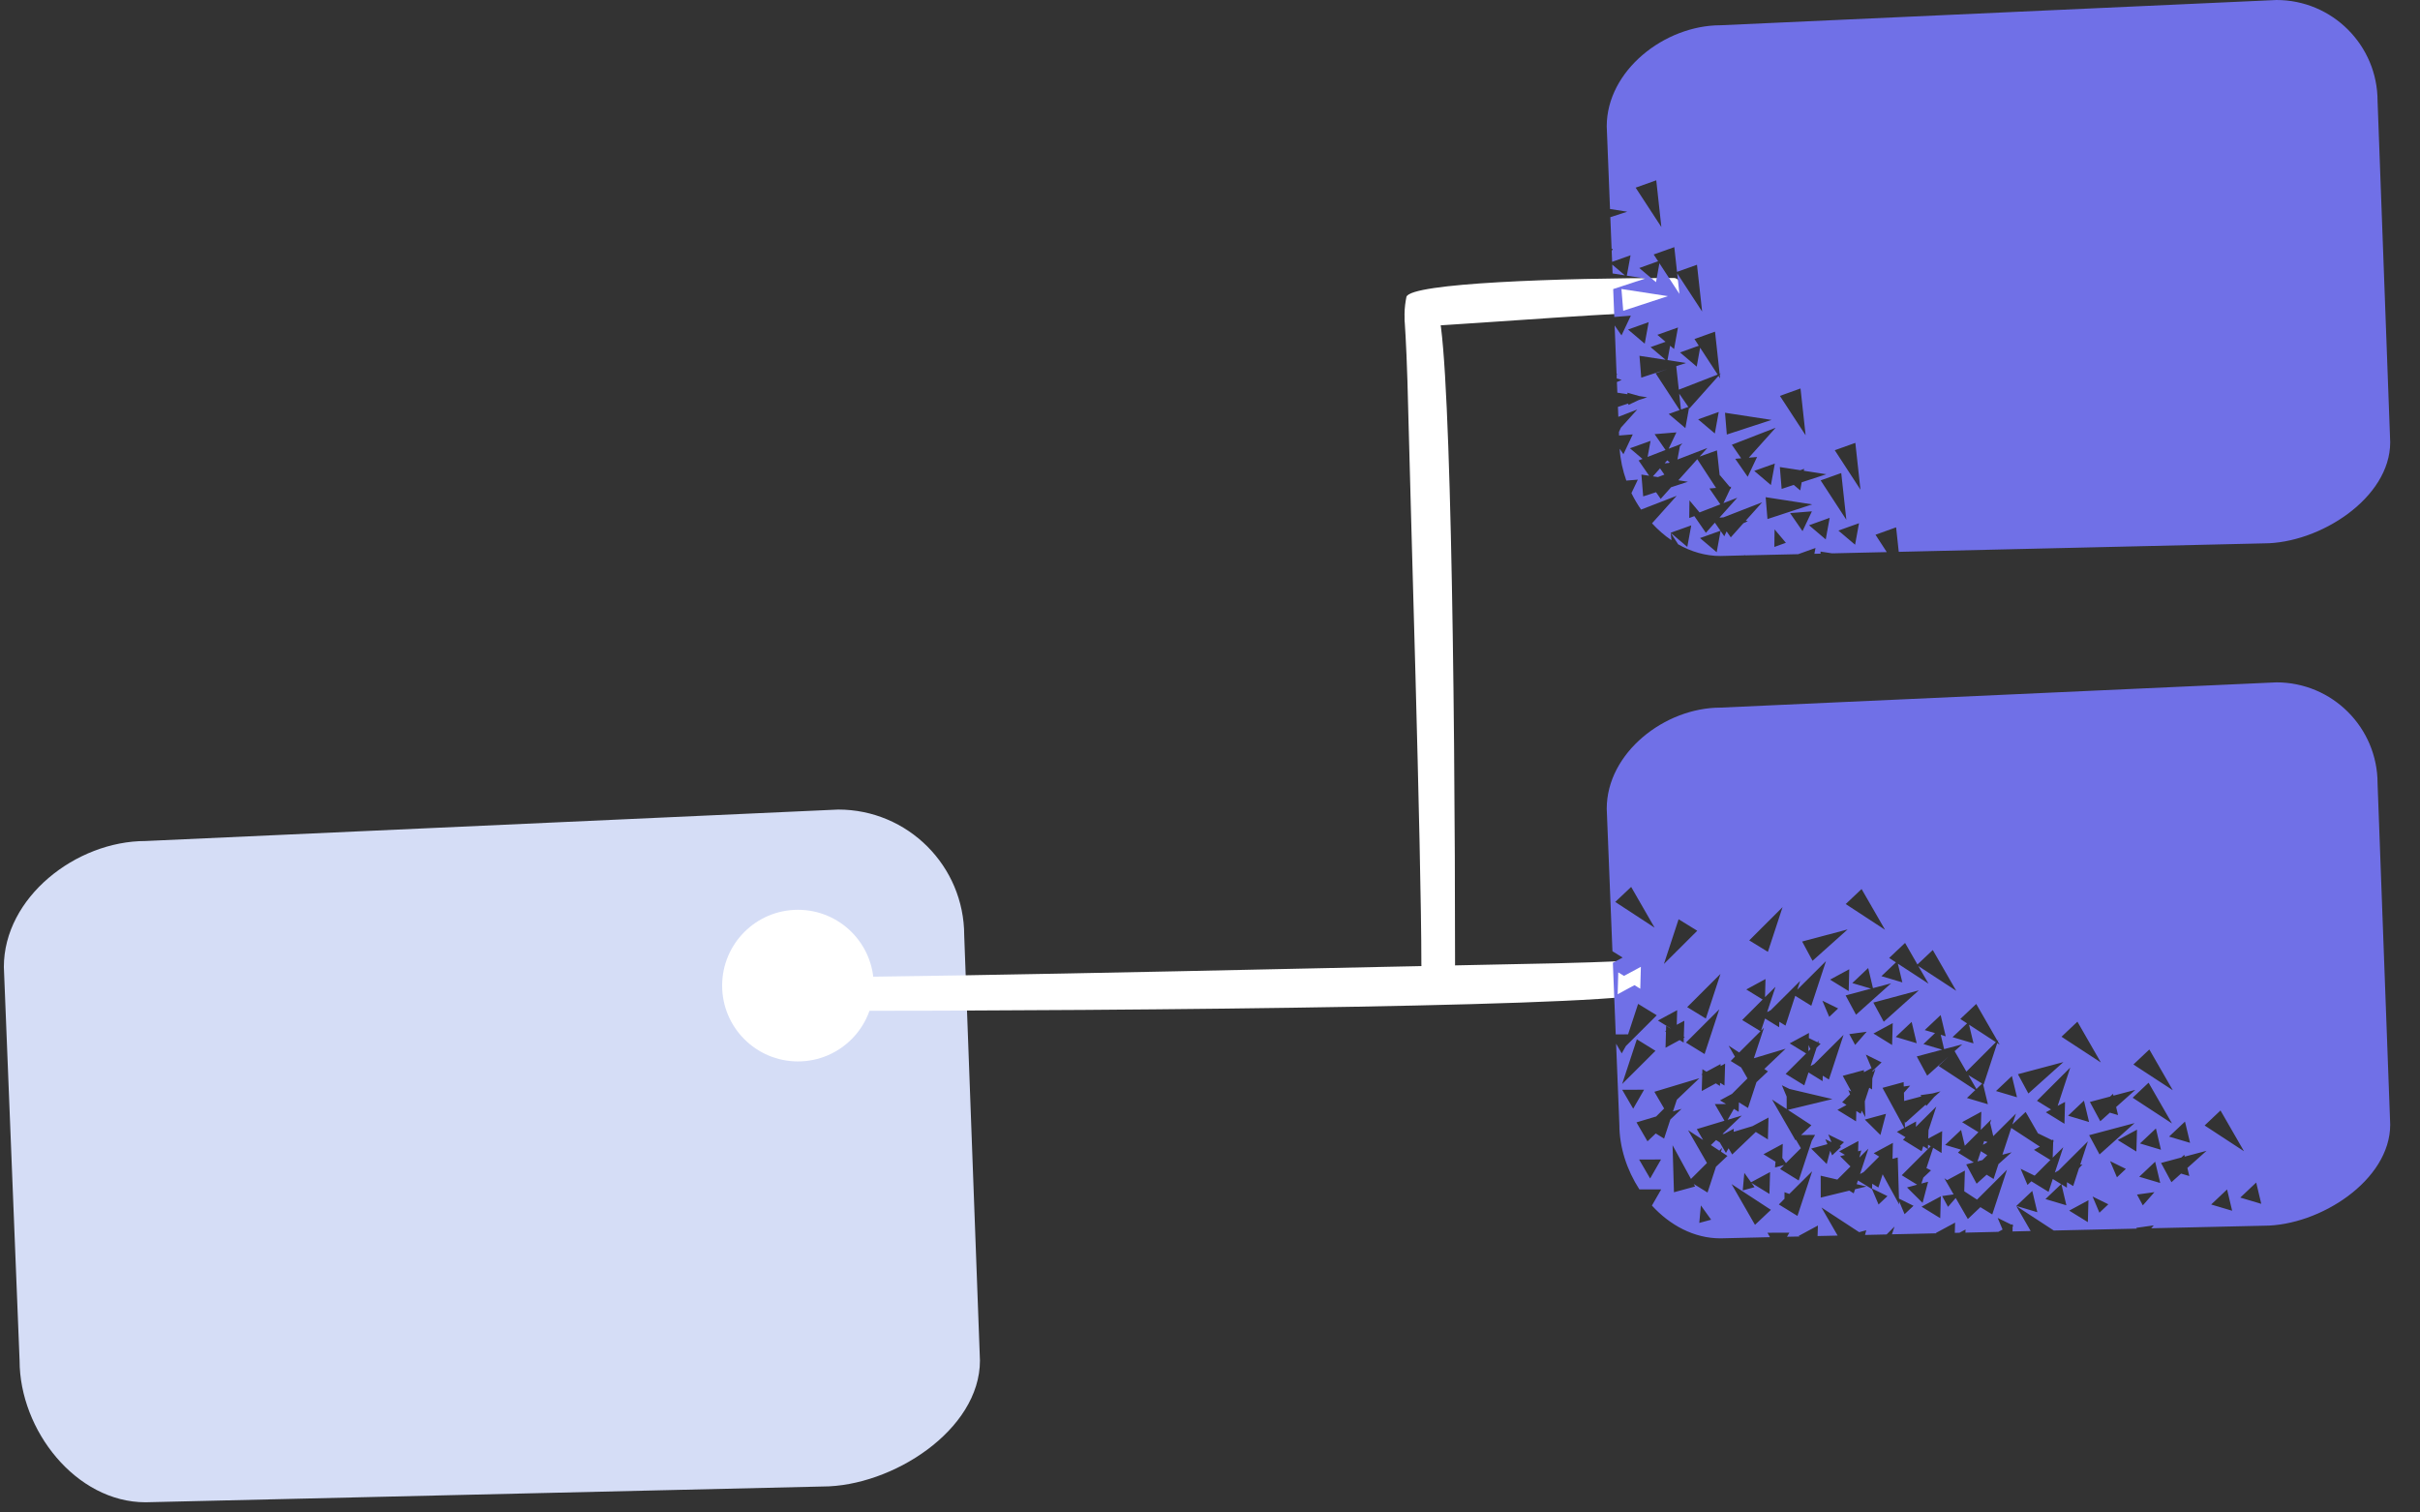
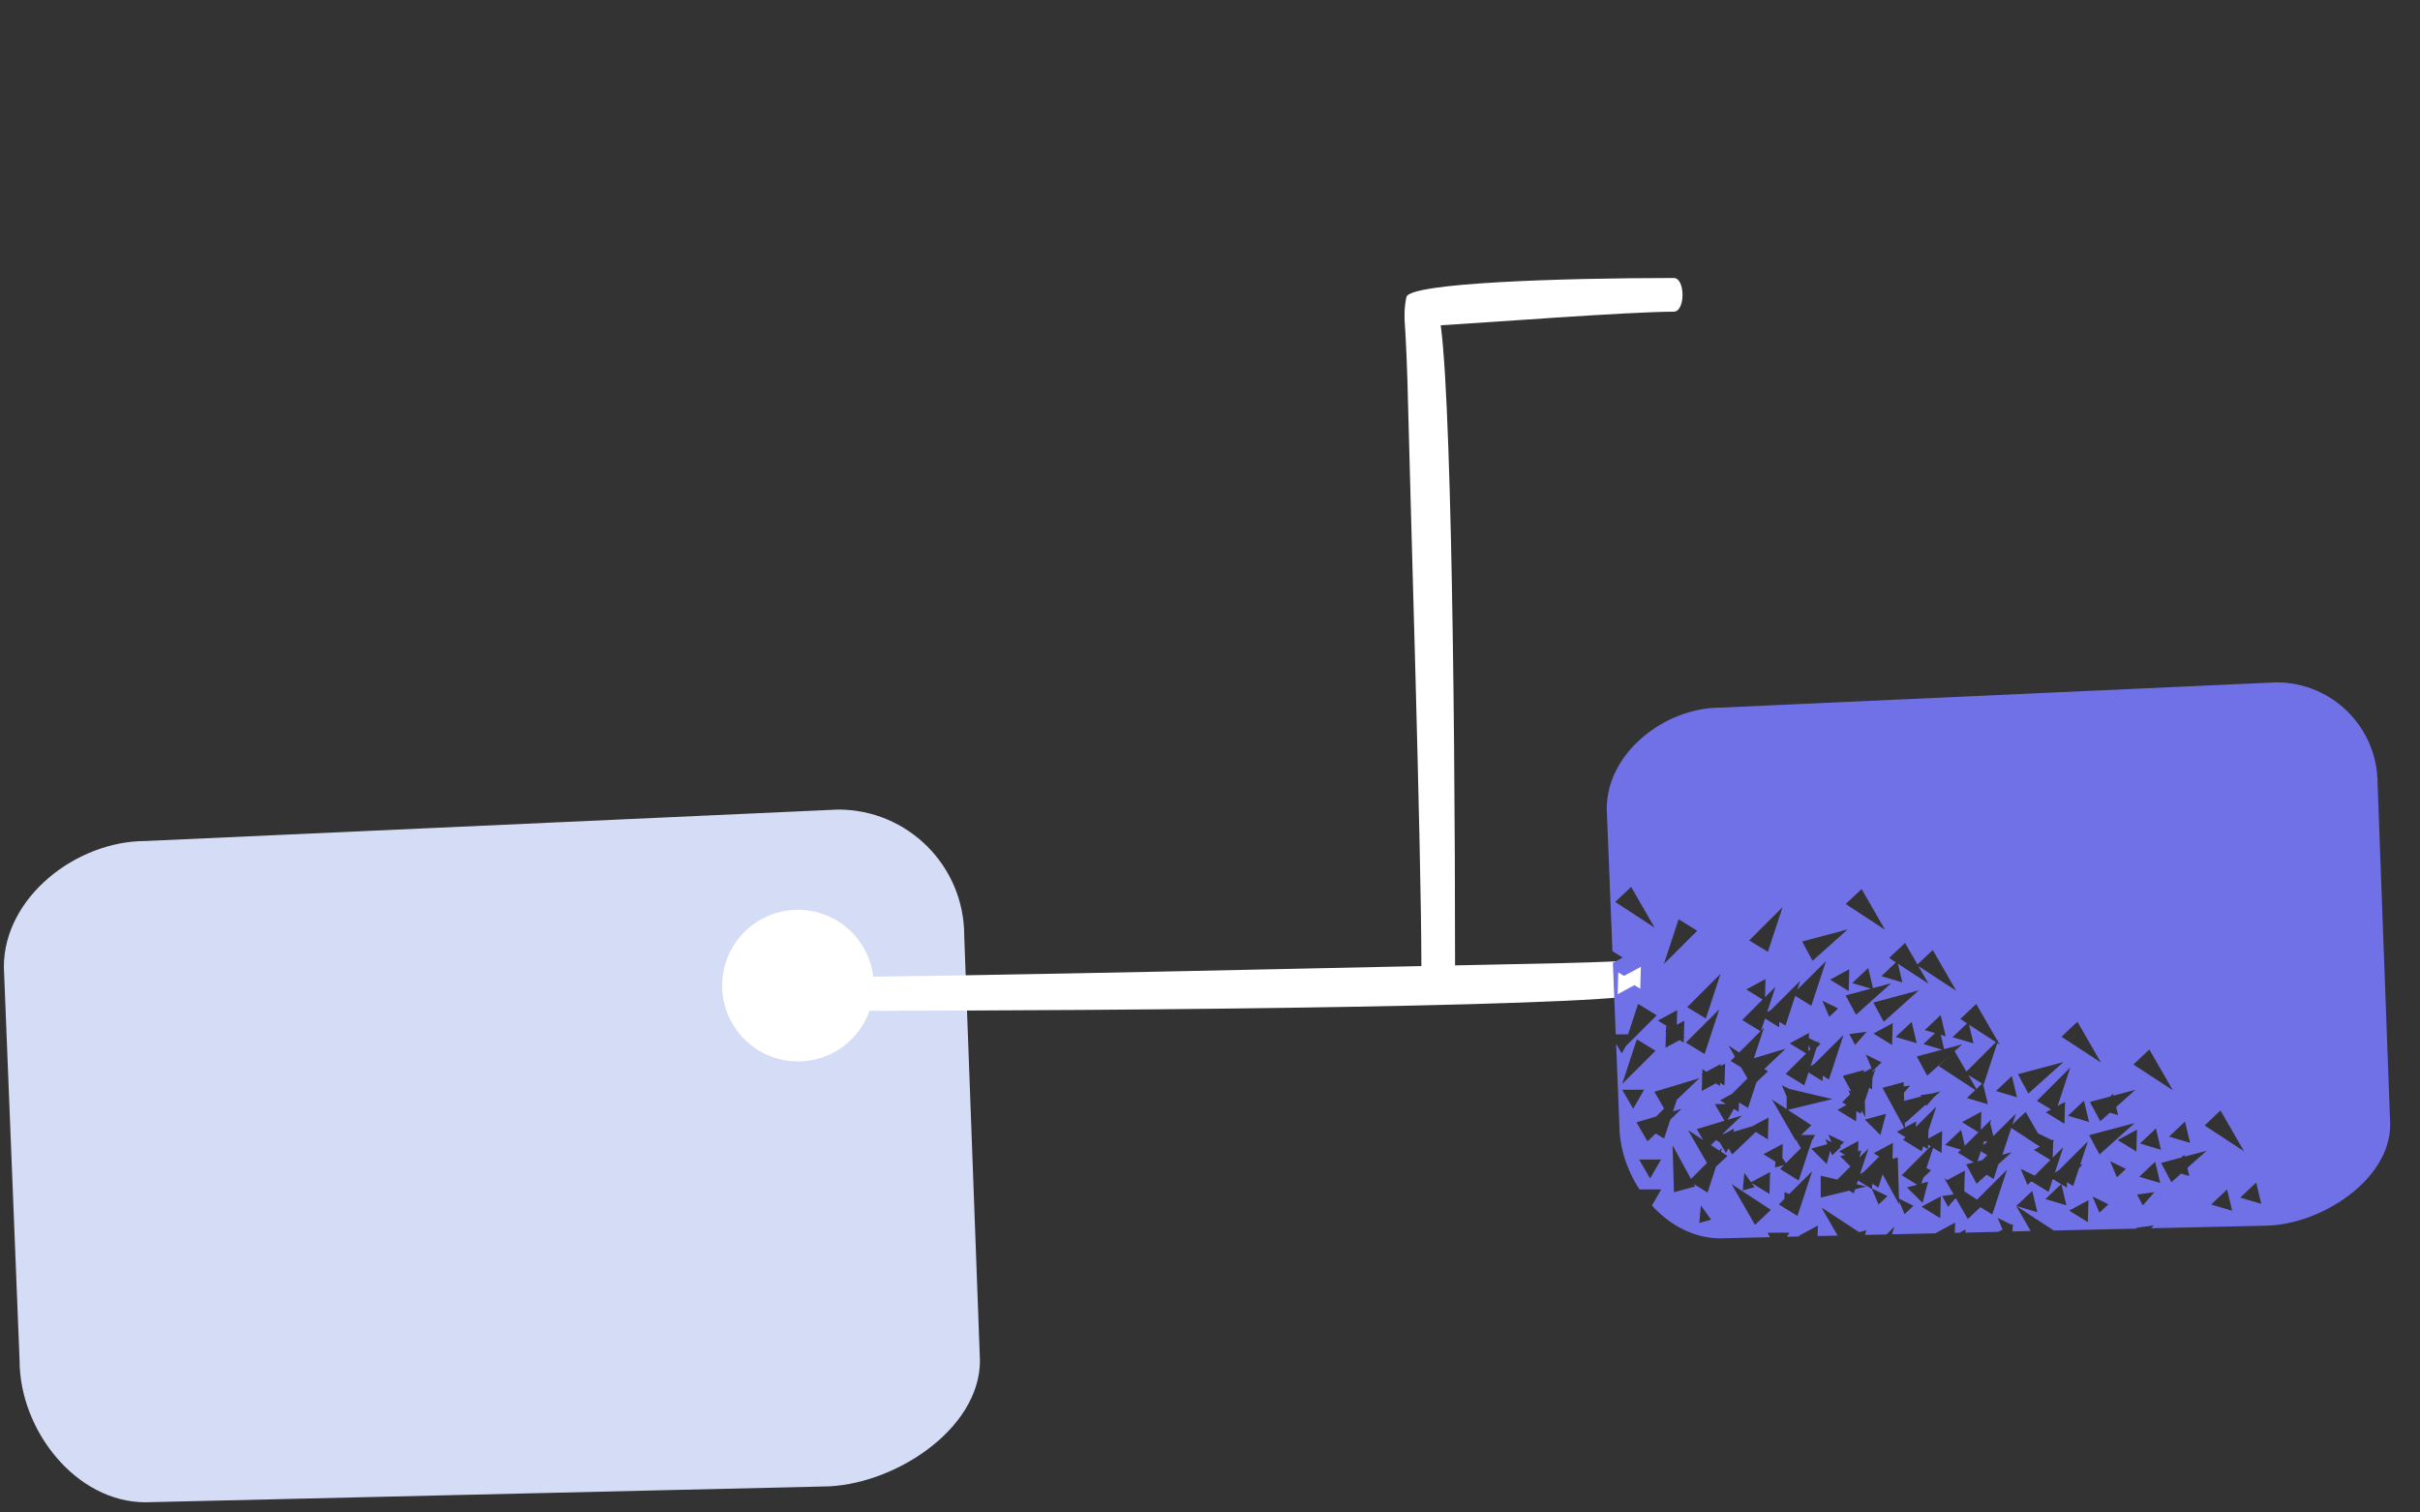
<svg xmlns="http://www.w3.org/2000/svg" width="64" height="40" viewBox="0 0 64 40" fill="none">
  <rect x="0" y="0" width="64" height="40" fill="#333333" stroke="none" />
  <path d="M0.102 25.573C0.102 23.734 2.009 22.242 3.849 22.242L22.169 21.41C24.008 21.41 25.5 22.901 25.5 24.74L25.916 35.982C25.916 37.822 23.592 39.313 21.752 39.313L3.849 39.73C2.009 39.73 0.518 37.822 0.518 35.982L0.102 25.573Z" fill="#D5DDF6" />
  <circle cx="21.103" cy="26.066" r="2.005" fill="white" />
  <path fill-rule="evenodd" clip-rule="evenodd" d="M43.546 25.438C43.241 25.345 43.723 25.436 39.927 25.501C37.543 25.542 24.97 25.844 21.172 25.844C20.19 25.844 20.19 26.735 21.172 26.735C30.726 26.735 43.309 26.605 43.668 26.236C43.668 26.236 44.099 25.608 43.546 25.438Z" fill="white" />
  <path fill-rule="evenodd" clip-rule="evenodd" d="M37.185 8.238C37.091 8.473 37.182 8.101 37.247 11.03C37.288 12.869 37.59 22.568 37.59 25.498C37.59 26.256 38.481 26.256 38.481 25.498C38.481 18.127 38.351 8.421 37.983 8.144C37.983 8.144 37.354 7.811 37.185 8.238Z" fill="white" />
  <path fill-rule="evenodd" clip-rule="evenodd" d="M37.233 8.648C37.329 8.742 37.178 8.651 38.371 8.586C39.12 8.545 43.071 8.243 44.265 8.243C44.574 8.243 44.574 7.352 44.265 7.352C41.262 7.352 37.308 7.482 37.195 7.851C37.195 7.851 37.059 8.479 37.233 8.648Z" fill="white" />
-   <path d="M60.204 0C61.681 4.3454e-05 62.878 1.197 62.878 2.674L63.212 11.696C63.212 13.173 61.347 14.37 59.87 14.37L50.215 14.594L50.145 13.946L49.6 14.142L49.898 14.601L48.454 14.634L48.145 14.587L48.149 14.642L47.984 14.646L48.013 14.492L47.555 14.656L46.144 14.688L46.13 14.672L46.129 14.688L45.5 14.704C45.1 14.704 44.722 14.589 44.382 14.396L44.183 14.09L44.204 14.287C44.017 14.161 43.845 14.009 43.69 13.84L44.342 13.112L43.4 13.477C43.306 13.339 43.219 13.194 43.145 13.042L43.315 12.685L43.01 12.71C42.913 12.437 42.852 12.153 42.834 11.868L42.934 12.012L43.181 11.488L42.818 11.518L42.815 11.423L42.868 11.309L43.3 10.83L42.799 11.024L42.788 10.761L43.062 10.671L43.065 10.709L43.341 10.579L43.563 10.507L43.355 10.475L43.039 10.386L43.042 10.426L42.773 10.385L42.761 10.104L42.887 10.046L42.757 10.009L42.753 9.923L42.767 9.891L42.752 9.888L42.701 8.608L42.883 8.87L43.13 8.348L42.692 8.383L42.663 7.645L43.513 7.366L43.023 7.29L43.122 6.751L42.635 6.925L42.623 6.64L42.652 6.579L42.621 6.581L42.587 5.744L43.035 5.598L42.579 5.527L42.492 3.342C42.492 1.865 44.023 0.668 45.5 0.668L60.204 0ZM43.758 11.482L44.047 11.9L43.573 12.084L43.651 11.66L43.106 11.855L43.438 12.137L43.335 12.178L43.614 12.582L43.409 12.551L43.456 13.128L43.796 13.017L43.919 13.194L44.194 12.886L44.639 12.741L44.386 12.701L44.887 12.144L45.383 12.904L45.208 12.919L45.497 13.338L44.947 13.552L44.68 13.234L44.674 13.699L44.81 13.65L45.114 14.091L45.352 13.823L45.5 14.036L44.959 14.23L45.4 14.604L45.503 14.041L45.602 14.183L45.662 14.053L45.773 14.211L46.105 13.839L46.224 13.784L46.169 13.769L46.603 13.284L45.58 13.682L45.473 13.69L45.944 13.164L45.579 13.306L45.759 12.927L45.782 12.919L45.77 12.904L45.785 12.872L45.745 12.875L45.482 12.563L45.481 12.593L45.407 11.911L44.948 12.075L45.153 11.848L44.362 12.153L44.427 11.802L44.494 11.727L44.129 11.868L44.335 11.435L43.758 11.482ZM46.925 14.465L47.23 14.355L46.931 14L46.925 14.465ZM44.182 14.089L44.623 14.464L44.727 13.895L44.182 14.089ZM48.619 14.032L49.06 14.406L49.164 13.837L48.619 14.032ZM47.843 13.891L48.284 14.266L48.388 13.695L47.843 13.891ZM47.341 13.57L47.67 14.047L47.918 13.523L47.341 13.57ZM48.149 12.704L48.829 13.746L48.694 12.51L48.149 12.704ZM46.743 13.727L47.926 13.339L46.695 13.149L46.743 13.727ZM47.118 12.93L47.438 12.824L47.61 12.97L47.648 12.755L48.301 12.542L47.704 12.45L47.714 12.399L47.611 12.435L47.07 12.352L47.118 12.93ZM48.523 11.907L49.202 12.949L49.067 11.712L48.523 11.907ZM46.393 12.453L46.834 12.828L46.938 12.259L46.393 12.453ZM44.017 12.552L43.846 12.617L43.713 12.598L43.902 12.386L44.017 12.552ZM45.801 11.762L46.048 12.12L45.891 12.134L46.22 12.609L46.468 12.086L46.25 12.104L46.96 11.312L45.801 11.762ZM44.159 12.232L44.13 12.244L44.023 12.253L44.092 12.175L44.159 12.232ZM47.072 10.47L47.752 11.512L47.617 10.274L47.072 10.47ZM45.668 11.492L46.851 11.105L45.62 10.916L45.668 11.492ZM44.909 11.09L45.351 11.464L45.454 10.895L44.909 11.09ZM43.831 8.855L44.047 9.039L43.652 9.18L44.049 9.516L43.358 9.41L43.405 9.987L44.089 9.763L43.785 9.872L44.42 10.844L44.131 10.948L44.572 11.322L44.669 10.786L44.68 10.801L45.448 9.941L45.492 10.008L45.48 9.905L45.51 9.874L45.478 9.886L45.356 8.771L44.812 8.966L44.927 9.143L44.431 9.321L44.872 9.696L44.962 9.196L45.426 9.906L44.398 10.306L44.33 9.684L44.588 9.6L44.099 9.523L44.169 9.143L44.273 9.23L44.376 8.661L43.831 8.855ZM44.651 10.761L44.455 10.831L44.409 10.411L44.651 10.761ZM43.056 8.715L43.497 9.089L43.601 8.52L43.056 8.715ZM43.734 6.73L43.851 6.909L43.353 7.088L43.795 7.462L43.885 6.962L44.414 7.772L44.355 7.229L45.015 8.239L44.879 7.002L44.351 7.19L44.279 6.536L43.734 6.73ZM42.928 8.219L44.11 7.832L42.881 7.643L42.928 8.219ZM42.973 7.282L42.647 7.232L42.638 6.998L42.973 7.282ZM43.257 4.963L43.937 6.005L43.802 4.768L43.257 4.963Z" fill="#7070E7" />
-   <path d="M60.204 18.046C61.681 18.046 62.878 19.243 62.878 20.72L63.212 29.742C63.212 31.218 61.347 32.416 59.87 32.416L57.133 32.478L57.134 32.476L57.129 32.478L56.891 32.484L56.959 32.407L56.498 32.472L56.51 32.493L54.315 32.543L53.323 31.895L53.704 32.556L53.224 32.568L53.227 32.434L53.248 32.415L53.228 32.405L53.23 32.372L53.196 32.389L52.831 32.21L52.961 32.517L52.848 32.578L51.978 32.599L51.981 32.516L51.82 32.602L51.697 32.605L51.705 32.334L51.195 32.609L51.208 32.617L50.035 32.643L50.103 32.438L49.894 32.647L49.323 32.66L49.356 32.536L49.168 32.587L48.171 31.934L48.599 32.677L48.068 32.689L48.077 32.411L47.568 32.686L47.592 32.701L47.26 32.708L47.322 32.6L46.743 32.602L46.81 32.719L45.5 32.75C44.799 32.75 44.163 32.403 43.687 31.883L43.933 31.455L43.356 31.456C43.025 30.945 42.826 30.34 42.826 29.742L42.74 27.602L42.889 27.858L42.998 27.665L43.815 26.851L43.322 26.549L43.057 27.355L42.73 27.356L42.654 25.463L42.913 25.324L42.643 25.157L42.492 21.388C42.492 19.911 44.023 18.714 45.5 18.714L60.204 18.046ZM46.413 32.393L46.834 31.996L45.793 31.315L46.413 32.393ZM44.94 32.342L45.253 32.257L44.982 31.879L44.94 32.342ZM54.723 32.017L55.216 32.321L55.232 31.742L54.723 32.017ZM52.285 31.726L51.947 31.505L51.964 30.958L51.496 31.21L51.421 31.161L51.46 31.229L51.455 31.233L51.466 31.24L51.666 31.588L51.363 31.631L51.518 31.917L51.721 31.683L52.042 32.239L52.374 31.925L52.688 32.118L53.077 30.936L52.285 31.726ZM50.818 31.913L51.312 32.217L51.328 31.639L50.818 31.913ZM47.321 31.576L47.193 31.529V31.704L47.044 31.854L47.536 32.157L47.925 30.976L47.321 31.576ZM48.639 30.449L48.792 30.543L48.665 30.578L48.938 30.849L48.591 31.196L48.15 31.093L48.152 31.672L48.907 31.488L49.024 31.56L49.06 31.451L49.361 31.379L49.102 31.317L49.136 31.219L49.507 31.447L49.681 31.855L49.916 31.633L49.509 31.433L49.513 31.305L49.676 31.406L49.789 31.056L50.226 31.855L50.223 31.765L50.369 32.111L50.605 31.889L50.221 31.699L50.188 30.611L50.05 30.648L50.06 30.229L50.063 30.224L50.06 30.226L50.062 30.224L49.553 30.499L49.697 30.588L49.285 30.999L49.191 31.049L49.412 30.378L49.173 30.614L49.224 30.426L49.14 30.448L49.148 30.175L48.639 30.449ZM55.522 32.072L55.758 31.849L55.341 31.644L55.522 32.072ZM53.325 31.893L53.88 32.059L53.746 31.496L53.325 31.893ZM58.477 31.855L59.032 32.02L58.898 31.457L58.477 31.855ZM56.516 31.592L56.67 31.878L56.977 31.528L56.516 31.592ZM51.89 29.677L52.322 29.943L51.962 30.302L51.863 29.883L51.442 30.28L51.859 30.404L51.781 30.483L52.199 30.741L51.999 30.795L52.274 31.305L52.539 31.067L52.723 31.18L52.852 30.787L53.201 30.474L52.956 30.539L53.19 29.83L53.947 30.325L53.791 30.41L54.225 30.677L53.809 31.092L53.438 30.91L53.62 31.338L53.722 31.241L54.177 31.521L54.288 31.18L54.51 31.316L54.095 31.711L54.648 31.876L54.517 31.32L54.661 31.41L54.664 31.265L54.828 31.367L54.981 30.898L55.074 30.794L55.014 30.802L55.217 30.184L54.441 30.957L54.344 31.01L54.565 30.34L54.286 30.616L54.299 30.197L54.319 30.179L54.3 30.169L54.301 30.136L54.268 30.153L53.901 29.974L53.911 29.998L53.571 29.407L53.219 29.739L53.315 29.45L52.715 30.047L52.633 29.7L52.63 29.702L52.662 29.605L52.384 29.882L52.398 29.401L51.89 29.677ZM59.247 31.672L59.802 31.837L59.668 31.274L59.247 31.672ZM49.785 28.77L50.361 29.827L50.165 29.934L50.394 30.075L50.327 30.142L50.82 30.446L50.862 30.313L50.985 30.39L50.294 31.081L50.701 31.331L50.434 31.404L50.845 31.812L50.992 31.253L50.813 31.301L50.865 31.143L51.068 30.952L50.947 30.892L51.124 30.355L51.347 30.493L51.363 29.914L50.995 30.111L51.002 29.89L51.208 29.265L50.669 29.801L50.674 29.659L50.379 29.818L50.374 29.659L50.393 29.692L50.927 29.214L50.945 29.248L51.152 29.011L51.319 28.862L51.107 28.918L50.791 28.963L50.81 28.997L50.358 29.117L50.352 28.898L50.517 28.711L50.347 28.734L50.344 28.618L49.785 28.77ZM46.309 31.267L46.131 31.019L46.089 31.482L46.401 31.397L46.319 31.283L46.795 31.575L46.812 30.997L46.309 31.267ZM47.531 26.174L47.607 25.942L46.83 26.716L46.734 26.767L46.955 26.097L46.678 26.372L46.691 25.892L46.183 26.168L46.615 26.434L46.074 26.976L46.559 27.272L45.994 27.835L45.715 27.653L45.883 27.945L45.77 28.059L46.047 28.23L46.214 28.52L45.805 28.929L45.488 29.101L45.648 29.198L45.351 29.2L45.606 29.64L44.874 29.861L45.041 30.149L44.644 29.89L45.143 30.757L44.72 31.179L44.233 30.287L44.27 31.531L44.829 31.379L44.793 31.312L45.158 31.538L45.381 30.856L45.685 30.57L45.512 30.457L45.546 30.355L45.471 30.43L45.246 30.283L45.384 30.151L45.481 30.212L45.645 30.492L45.714 30.368L45.81 30.532L46.434 29.936L46.754 30.134L46.77 29.555L46.349 29.782L45.849 29.933L45.852 29.851L45.593 29.99H45.554L46.065 29.503L45.69 29.615L45.855 29.326L45.981 29.404L45.988 29.153L46.228 29.302L46.452 28.62L46.756 28.334L46.66 28.271L47.223 27.735L46.384 27.987L46.65 27.181L46.573 27.257L46.679 26.936L47.052 27.167L47.056 27.022L47.22 27.124L47.477 26.336L47.902 26.599L48.291 25.417L47.531 26.174ZM56.575 31.121L57.13 31.286L56.996 30.723L56.575 31.121ZM57.777 30.589L57.766 30.54L57.688 30.612L57.152 30.756L57.427 31.265L57.681 31.037L57.899 31.102L57.848 30.888L58.355 30.435L57.777 30.589ZM47.25 29L47.251 29.331L46.863 29.078L47.484 30.156L47.497 30.143L47.627 30.366L47.232 30.76L47.136 30.624L47.147 30.251L46.638 30.526L46.956 30.722L46.942 30.876L47.125 30.826L47.13 30.829V30.824L47.182 30.81L47.077 30.916L47.569 31.22L47.915 30.169L48.003 30.015L47.632 30.017L47.905 29.759L47.283 29.352L48.461 29.067L47.324 28.799L47.124 28.701L47.25 29ZM43.349 30.666L43.64 31.167L43.928 30.664L43.349 30.666ZM55.985 31.136L56.221 30.913L55.804 30.708L55.985 31.136ZM48.437 30.207L48.273 30.127L48.329 30.259L47.899 30.376L48.31 30.784L48.402 30.433L48.454 30.555L48.69 30.332L48.653 30.313L48.768 30.207L48.351 30.002L48.437 30.207ZM52.557 30.551L52.427 30.68L52.297 30.715L52.386 30.445L52.557 30.551ZM55.25 30.022L55.525 30.531L56.452 29.702L55.25 30.022ZM56.006 30.15L56.499 30.454L56.516 29.876L56.006 30.15ZM58.304 29.765L59.345 30.446L58.724 29.368L58.304 29.765ZM56.595 30.241L57.149 30.407L57.016 29.844L56.595 30.241ZM51.06 30.316L50.987 30.388L50.99 30.273L51.06 30.316ZM52.56 30.201L52.537 30.224L52.441 30.276L52.474 30.176L52.56 30.201ZM57.364 30.059L57.919 30.224L57.785 29.662L57.364 30.059ZM43.752 28.874L44.01 29.316L43.799 29.527L43.279 29.683L43.57 30.184L43.788 29.976L44.009 30.112L44.174 29.608L44.471 29.326L44.244 29.393L44.346 29.084L44.943 28.515L43.752 28.874ZM49.318 29.609L49.73 30.017L49.877 29.457L49.318 29.609ZM53.87 29.112L54.242 29.341L54.105 29.416L54.597 29.72L54.613 29.142L54.418 29.246L54.751 28.233L53.87 29.112ZM56.401 29.031L57.442 29.712L56.822 28.634L56.401 29.031ZM54.693 29.507L55.248 29.673L55.113 29.109L54.693 29.507ZM49.495 28.249L49.294 28.357L49.293 28.301L48.734 28.452L48.96 28.865L48.881 28.827L48.928 28.94L48.718 29.151L48.833 29.223L48.593 29.353L49.086 29.656L49.093 29.383L49.21 29.455L49.236 29.373L49.33 29.544L49.317 29.126L49.435 28.767L49.509 28.812L49.517 28.519L49.599 28.272L49.522 28.349L49.523 28.311L49.525 28.318L49.761 28.096L49.344 27.89L49.495 28.249ZM55.893 28.976L55.881 28.928L55.803 29.001L55.27 29.143L55.545 29.653L55.798 29.426L56.015 29.49L55.964 29.277L56.472 28.823L55.893 28.976ZM42.901 28.821L43.192 29.321L43.48 28.819L42.901 28.821ZM51.843 26.948L52.022 27.065L51.638 27.429L52.192 27.594L52.074 27.099L52.784 27.562L52.004 28.341L51.692 27.799L51.895 27.619L51.415 27.746L51.325 27.367L51.457 27.407L51.323 26.845L50.902 27.242L51.174 27.322L50.868 27.612L51.364 27.76L50.691 27.939L50.967 28.448L51.529 27.945L51.269 28.191L52.24 28.827L52.018 29.038L52.572 29.203L52.445 28.672L52.461 28.681L52.819 27.586L52.885 27.629L52.834 27.541L52.849 27.499L52.823 27.523L52.264 26.551L51.843 26.948ZM52.787 28.854L53.342 29.019L53.207 28.457L52.787 28.854ZM53.367 28.409L53.643 28.919L54.569 28.089L53.367 28.409ZM45.502 28.194L45.504 28.14L45.129 28.343L45.022 28.276L45.018 28.402L44.994 28.416L45.017 28.43L45.005 28.854L45.377 28.651L45.487 28.72L45.489 28.636L45.606 28.708L45.623 28.13L45.502 28.194ZM56.421 28.152L57.463 28.833L56.842 27.755L56.421 28.152ZM52.421 28.656L52.269 28.801L52.057 28.433L52.421 28.656ZM47.331 27.594L47.766 27.86L47.224 28.401L47.717 28.704L47.828 28.363L48.201 28.593L48.205 28.449L48.368 28.55L48.756 27.367L47.977 28.142L47.884 28.192L48.044 27.705L48.148 27.606L48.086 27.575L48.105 27.522L48.062 27.563L47.837 27.453L47.841 27.318L47.331 27.594ZM42.9 28.668L43.781 27.79L43.289 27.486L42.9 28.668ZM54.519 27.418L55.56 28.099L54.94 27.02L54.519 27.418ZM44.587 27.572L45.08 27.876L45.468 26.693L44.587 27.572ZM47.878 27.748L47.826 27.799L47.831 27.638L47.878 27.748ZM43.846 26.99L44.176 27.193L44.171 27.196L44.063 27.13L44.06 27.256L44.034 27.27L44.059 27.285L44.047 27.709L44.42 27.507L44.527 27.573L44.53 27.447L44.557 27.433L44.531 27.418L44.544 26.995L44.344 27.102L44.355 26.715L43.846 26.99ZM49.546 27.333L50.039 27.637L50.056 27.058L49.546 27.333ZM48.907 27.349L49.062 27.635L49.367 27.285L48.907 27.349ZM50.135 27.424L50.69 27.59L50.556 27.026L50.135 27.424ZM49.543 26.514L49.818 27.022L50.745 26.192L49.543 26.514ZM44.62 26.635L45.113 26.937L45.501 25.756L44.62 26.635ZM48.376 26.892L48.612 26.67L48.195 26.465L48.376 26.892ZM48.986 25.999L49.482 26.146L48.81 26.326L49.085 26.836L50.012 26.006L49.533 26.133L49.407 25.601L48.986 25.999ZM42.949 25.809L42.797 25.716L42.781 26.294L43.226 26.054L43.379 26.148L43.395 25.569L42.949 25.809ZM48.398 25.908L48.891 26.211L48.906 25.633L48.398 25.908ZM49.961 25.335L50.14 25.452L49.756 25.816L50.31 25.981L50.191 25.485L51.002 26.015L50.732 25.547L51.735 26.203L51.115 25.125L50.709 25.507L50.382 24.937L49.961 25.335ZM44.005 25.493L44.886 24.615L44.393 24.311L44.005 25.493ZM47.66 24.9L47.935 25.41L48.863 24.58L47.66 24.9ZM46.261 24.87L46.754 25.173L47.142 23.991L46.261 24.87ZM48.812 23.909L49.853 24.59L49.232 23.512L48.812 23.909ZM42.717 23.853L43.758 24.534L43.138 23.456L42.717 23.853Z" fill="#7070E7" />
+   <path d="M60.204 18.046C61.681 18.046 62.878 19.243 62.878 20.72L63.212 29.742C63.212 31.218 61.347 32.416 59.87 32.416L57.133 32.478L57.134 32.476L57.129 32.478L56.891 32.484L56.959 32.407L56.498 32.472L56.51 32.493L54.315 32.543L53.323 31.895L53.704 32.556L53.224 32.568L53.227 32.434L53.248 32.415L53.228 32.405L53.23 32.372L53.196 32.389L52.831 32.21L52.961 32.517L52.848 32.578L51.978 32.599L51.981 32.516L51.82 32.602L51.697 32.605L51.705 32.334L51.195 32.609L51.208 32.617L50.035 32.643L50.103 32.438L49.894 32.647L49.323 32.66L49.356 32.536L49.168 32.587L48.171 31.934L48.599 32.677L48.068 32.689L48.077 32.411L47.568 32.686L47.592 32.701L47.26 32.708L47.322 32.6L46.743 32.602L46.81 32.719L45.5 32.75C44.799 32.75 44.163 32.403 43.687 31.883L43.933 31.455L43.356 31.456C43.025 30.945 42.826 30.34 42.826 29.742L42.74 27.602L42.889 27.858L42.998 27.665L43.815 26.851L43.322 26.549L43.057 27.355L42.73 27.356L42.654 25.463L42.913 25.324L42.643 25.157L42.492 21.388C42.492 19.911 44.023 18.714 45.5 18.714L60.204 18.046ZM46.413 32.393L46.834 31.996L45.793 31.315L46.413 32.393ZM44.94 32.342L45.253 32.257L44.982 31.879L44.94 32.342ZM54.723 32.017L55.216 32.321L55.232 31.742L54.723 32.017ZM52.285 31.726L51.947 31.505L51.964 30.958L51.496 31.21L51.421 31.161L51.46 31.229L51.455 31.233L51.466 31.24L51.666 31.588L51.363 31.631L51.518 31.917L51.721 31.683L52.042 32.239L52.374 31.925L52.688 32.118L53.077 30.936L52.285 31.726ZM50.818 31.913L51.312 32.217L51.328 31.639L50.818 31.913ZM47.321 31.576L47.193 31.529V31.704L47.044 31.854L47.536 32.157L47.925 30.976L47.321 31.576ZM48.639 30.449L48.792 30.543L48.665 30.578L48.938 30.849L48.591 31.196L48.15 31.093L48.152 31.672L48.907 31.488L49.024 31.56L49.06 31.451L49.361 31.379L49.102 31.317L49.136 31.219L49.507 31.447L49.681 31.855L49.916 31.633L49.509 31.433L49.513 31.305L49.676 31.406L49.789 31.056L50.226 31.855L50.223 31.765L50.369 32.111L50.605 31.889L50.221 31.699L50.188 30.611L50.05 30.648L50.06 30.229L50.063 30.224L50.06 30.226L50.062 30.224L49.553 30.499L49.697 30.588L49.285 30.999L49.191 31.049L49.412 30.378L49.173 30.614L49.224 30.426L49.14 30.448L49.148 30.175L48.639 30.449ZM55.522 32.072L55.758 31.849L55.341 31.644L55.522 32.072ZM53.325 31.893L53.88 32.059L53.746 31.496L53.325 31.893ZM58.477 31.855L59.032 32.02L58.898 31.457L58.477 31.855ZM56.516 31.592L56.67 31.878L56.977 31.528L56.516 31.592ZM51.89 29.677L52.322 29.943L51.962 30.302L51.863 29.883L51.442 30.28L51.859 30.404L51.781 30.483L52.199 30.741L51.999 30.795L52.274 31.305L52.539 31.067L52.723 31.18L52.852 30.787L53.201 30.474L52.956 30.539L53.19 29.83L53.947 30.325L53.791 30.41L54.225 30.677L53.809 31.092L53.438 30.91L53.62 31.338L53.722 31.241L54.177 31.521L54.288 31.18L54.51 31.316L54.095 31.711L54.648 31.876L54.517 31.32L54.661 31.41L54.664 31.265L54.828 31.367L54.981 30.898L55.074 30.794L55.014 30.802L55.217 30.184L54.441 30.957L54.344 31.01L54.565 30.34L54.286 30.616L54.299 30.197L54.319 30.179L54.3 30.169L54.301 30.136L54.268 30.153L53.901 29.974L53.911 29.998L53.571 29.407L53.219 29.739L53.315 29.45L52.715 30.047L52.633 29.7L52.63 29.702L52.662 29.605L52.384 29.882L52.398 29.401L51.89 29.677ZM59.247 31.672L59.802 31.837L59.668 31.274L59.247 31.672ZM49.785 28.77L50.361 29.827L50.165 29.934L50.394 30.075L50.327 30.142L50.82 30.446L50.862 30.313L50.985 30.39L50.294 31.081L50.701 31.331L50.434 31.404L50.845 31.812L50.992 31.253L50.813 31.301L50.865 31.143L51.068 30.952L50.947 30.892L51.124 30.355L51.347 30.493L51.363 29.914L50.995 30.111L51.002 29.89L51.208 29.265L50.669 29.801L50.674 29.659L50.379 29.818L50.374 29.659L50.393 29.692L50.927 29.214L50.945 29.248L51.152 29.011L51.319 28.862L51.107 28.918L50.791 28.963L50.81 28.997L50.358 29.117L50.352 28.898L50.517 28.711L50.347 28.734L50.344 28.618L49.785 28.77ZM46.309 31.267L46.131 31.019L46.089 31.482L46.401 31.397L46.319 31.283L46.795 31.575L46.812 30.997L46.309 31.267ZM47.531 26.174L47.607 25.942L46.83 26.716L46.734 26.767L46.955 26.097L46.678 26.372L46.691 25.892L46.183 26.168L46.615 26.434L46.074 26.976L46.559 27.272L45.994 27.835L45.715 27.653L45.883 27.945L45.77 28.059L46.047 28.23L46.214 28.52L45.805 28.929L45.488 29.101L45.648 29.198L45.351 29.2L45.606 29.64L44.874 29.861L45.041 30.149L44.644 29.89L45.143 30.757L44.72 31.179L44.233 30.287L44.27 31.531L44.829 31.379L44.793 31.312L45.158 31.538L45.381 30.856L45.685 30.57L45.512 30.457L45.546 30.355L45.471 30.43L45.246 30.283L45.384 30.151L45.481 30.212L45.645 30.492L45.714 30.368L45.81 30.532L46.434 29.936L46.754 30.134L46.77 29.555L46.349 29.782L45.849 29.933L45.852 29.851L45.593 29.99H45.554L46.065 29.503L45.69 29.615L45.855 29.326L45.981 29.404L45.988 29.153L46.228 29.302L46.452 28.62L46.756 28.334L46.66 28.271L47.223 27.735L46.384 27.987L46.65 27.181L46.573 27.257L46.679 26.936L47.052 27.167L47.056 27.022L47.22 27.124L47.477 26.336L47.902 26.599L48.291 25.417L47.531 26.174ZM56.575 31.121L57.13 31.286L56.996 30.723L56.575 31.121ZM57.777 30.589L57.766 30.54L57.688 30.612L57.152 30.756L57.427 31.265L57.681 31.037L57.899 31.102L57.848 30.888L58.355 30.435L57.777 30.589ZM47.25 29L47.251 29.331L46.863 29.078L47.484 30.156L47.497 30.143L47.627 30.366L47.232 30.76L47.136 30.624L47.147 30.251L46.638 30.526L46.956 30.722L46.942 30.876L47.125 30.826L47.13 30.829V30.824L47.182 30.81L47.077 30.916L47.569 31.22L47.915 30.169L48.003 30.015L47.632 30.017L47.905 29.759L47.283 29.352L48.461 29.067L47.324 28.799L47.124 28.701L47.25 29ZM43.349 30.666L43.64 31.167L43.928 30.664L43.349 30.666ZM55.985 31.136L56.221 30.913L55.804 30.708L55.985 31.136ZM48.437 30.207L48.273 30.127L48.329 30.259L47.899 30.376L48.31 30.784L48.402 30.433L48.454 30.555L48.69 30.332L48.653 30.313L48.768 30.207L48.351 30.002L48.437 30.207ZM52.557 30.551L52.427 30.68L52.297 30.715L52.386 30.445L52.557 30.551ZM55.25 30.022L55.525 30.531L56.452 29.702L55.25 30.022ZM56.006 30.15L56.499 30.454L56.516 29.876L56.006 30.15ZM58.304 29.765L59.345 30.446L58.724 29.368L58.304 29.765ZM56.595 30.241L57.149 30.407L57.016 29.844L56.595 30.241ZM51.06 30.316L50.987 30.388L50.99 30.273L51.06 30.316ZM52.56 30.201L52.537 30.224L52.441 30.276L52.474 30.176L52.56 30.201ZM57.364 30.059L57.919 30.224L57.785 29.662L57.364 30.059ZM43.752 28.874L44.01 29.316L43.799 29.527L43.279 29.683L43.57 30.184L43.788 29.976L44.009 30.112L44.174 29.608L44.471 29.326L44.244 29.393L44.346 29.084L44.943 28.515L43.752 28.874ZM49.318 29.609L49.73 30.017L49.877 29.457L49.318 29.609ZM53.87 29.112L54.242 29.341L54.105 29.416L54.597 29.72L54.613 29.142L54.418 29.246L54.751 28.233L53.87 29.112ZM56.401 29.031L56.822 28.634L56.401 29.031ZM54.693 29.507L55.248 29.673L55.113 29.109L54.693 29.507ZM49.495 28.249L49.294 28.357L49.293 28.301L48.734 28.452L48.96 28.865L48.881 28.827L48.928 28.94L48.718 29.151L48.833 29.223L48.593 29.353L49.086 29.656L49.093 29.383L49.21 29.455L49.236 29.373L49.33 29.544L49.317 29.126L49.435 28.767L49.509 28.812L49.517 28.519L49.599 28.272L49.522 28.349L49.523 28.311L49.525 28.318L49.761 28.096L49.344 27.89L49.495 28.249ZM55.893 28.976L55.881 28.928L55.803 29.001L55.27 29.143L55.545 29.653L55.798 29.426L56.015 29.49L55.964 29.277L56.472 28.823L55.893 28.976ZM42.901 28.821L43.192 29.321L43.48 28.819L42.901 28.821ZM51.843 26.948L52.022 27.065L51.638 27.429L52.192 27.594L52.074 27.099L52.784 27.562L52.004 28.341L51.692 27.799L51.895 27.619L51.415 27.746L51.325 27.367L51.457 27.407L51.323 26.845L50.902 27.242L51.174 27.322L50.868 27.612L51.364 27.76L50.691 27.939L50.967 28.448L51.529 27.945L51.269 28.191L52.24 28.827L52.018 29.038L52.572 29.203L52.445 28.672L52.461 28.681L52.819 27.586L52.885 27.629L52.834 27.541L52.849 27.499L52.823 27.523L52.264 26.551L51.843 26.948ZM52.787 28.854L53.342 29.019L53.207 28.457L52.787 28.854ZM53.367 28.409L53.643 28.919L54.569 28.089L53.367 28.409ZM45.502 28.194L45.504 28.14L45.129 28.343L45.022 28.276L45.018 28.402L44.994 28.416L45.017 28.43L45.005 28.854L45.377 28.651L45.487 28.72L45.489 28.636L45.606 28.708L45.623 28.13L45.502 28.194ZM56.421 28.152L57.463 28.833L56.842 27.755L56.421 28.152ZM52.421 28.656L52.269 28.801L52.057 28.433L52.421 28.656ZM47.331 27.594L47.766 27.86L47.224 28.401L47.717 28.704L47.828 28.363L48.201 28.593L48.205 28.449L48.368 28.55L48.756 27.367L47.977 28.142L47.884 28.192L48.044 27.705L48.148 27.606L48.086 27.575L48.105 27.522L48.062 27.563L47.837 27.453L47.841 27.318L47.331 27.594ZM42.9 28.668L43.781 27.79L43.289 27.486L42.9 28.668ZM54.519 27.418L55.56 28.099L54.94 27.02L54.519 27.418ZM44.587 27.572L45.08 27.876L45.468 26.693L44.587 27.572ZM47.878 27.748L47.826 27.799L47.831 27.638L47.878 27.748ZM43.846 26.99L44.176 27.193L44.171 27.196L44.063 27.13L44.06 27.256L44.034 27.27L44.059 27.285L44.047 27.709L44.42 27.507L44.527 27.573L44.53 27.447L44.557 27.433L44.531 27.418L44.544 26.995L44.344 27.102L44.355 26.715L43.846 26.99ZM49.546 27.333L50.039 27.637L50.056 27.058L49.546 27.333ZM48.907 27.349L49.062 27.635L49.367 27.285L48.907 27.349ZM50.135 27.424L50.69 27.59L50.556 27.026L50.135 27.424ZM49.543 26.514L49.818 27.022L50.745 26.192L49.543 26.514ZM44.62 26.635L45.113 26.937L45.501 25.756L44.62 26.635ZM48.376 26.892L48.612 26.67L48.195 26.465L48.376 26.892ZM48.986 25.999L49.482 26.146L48.81 26.326L49.085 26.836L50.012 26.006L49.533 26.133L49.407 25.601L48.986 25.999ZM42.949 25.809L42.797 25.716L42.781 26.294L43.226 26.054L43.379 26.148L43.395 25.569L42.949 25.809ZM48.398 25.908L48.891 26.211L48.906 25.633L48.398 25.908ZM49.961 25.335L50.14 25.452L49.756 25.816L50.31 25.981L50.191 25.485L51.002 26.015L50.732 25.547L51.735 26.203L51.115 25.125L50.709 25.507L50.382 24.937L49.961 25.335ZM44.005 25.493L44.886 24.615L44.393 24.311L44.005 25.493ZM47.66 24.9L47.935 25.41L48.863 24.58L47.66 24.9ZM46.261 24.87L46.754 25.173L47.142 23.991L46.261 24.87ZM48.812 23.909L49.853 24.59L49.232 23.512L48.812 23.909ZM42.717 23.853L43.758 24.534L43.138 23.456L42.717 23.853Z" fill="#7070E7" />
</svg>